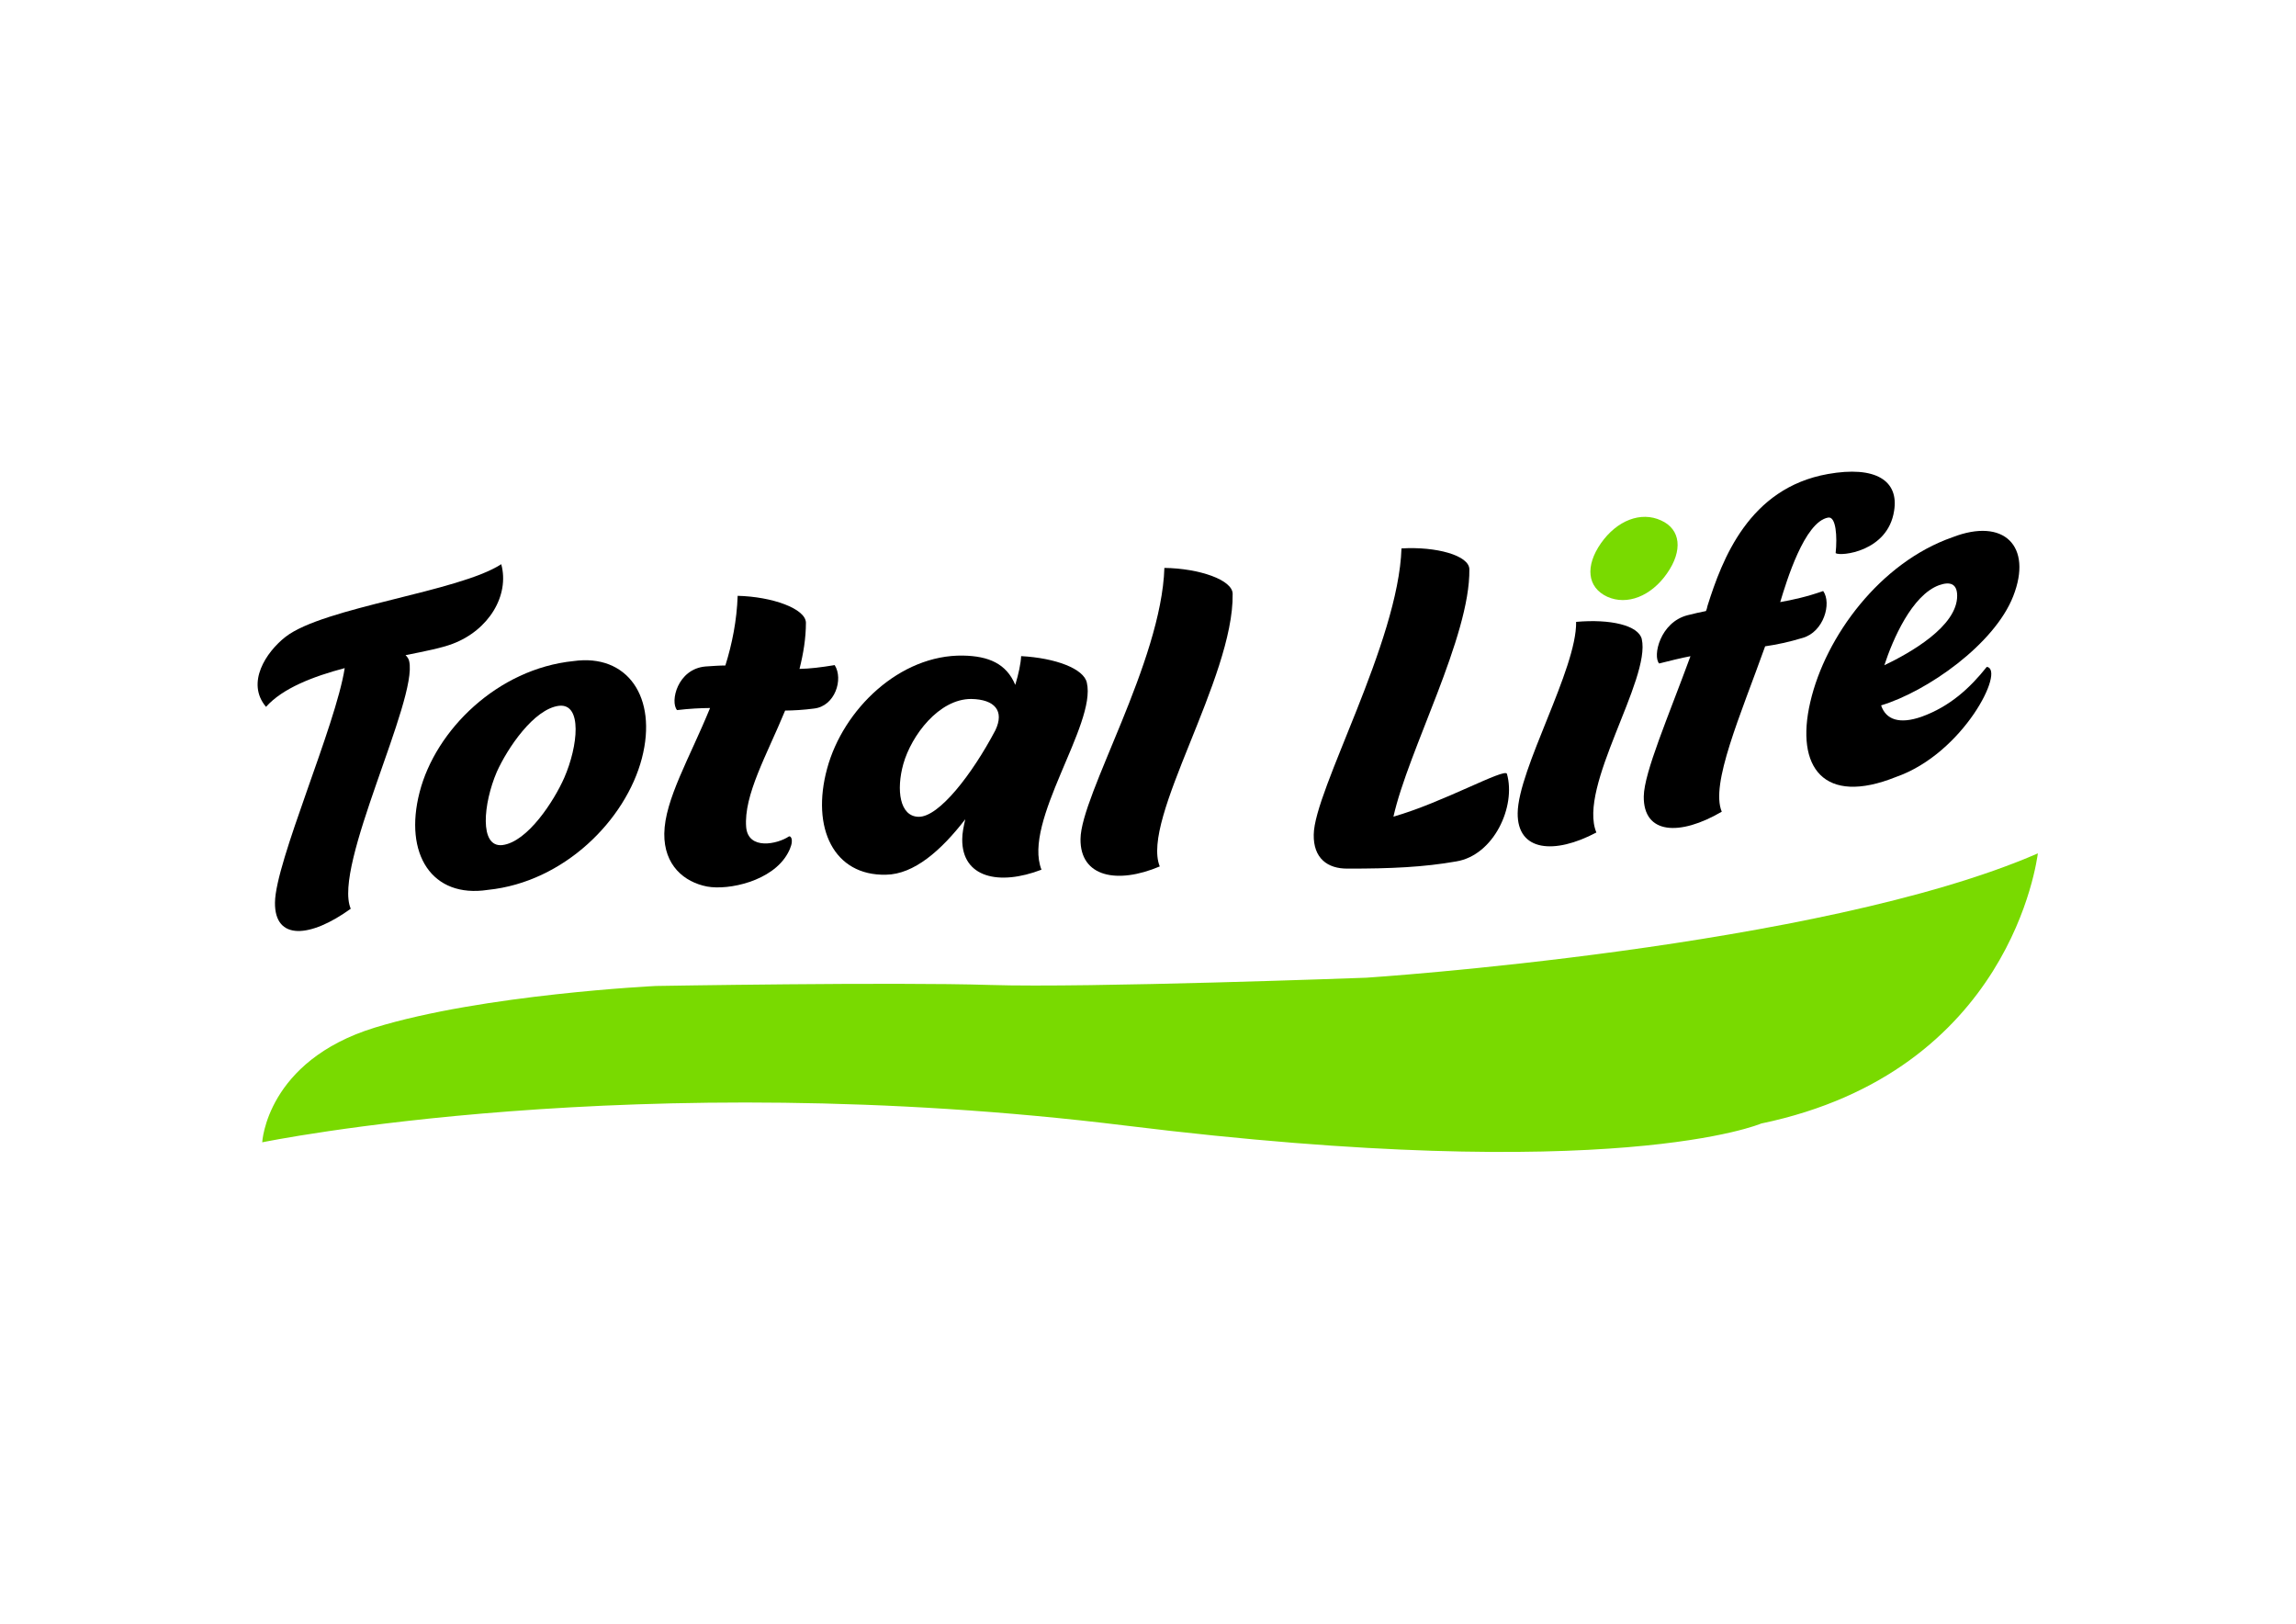
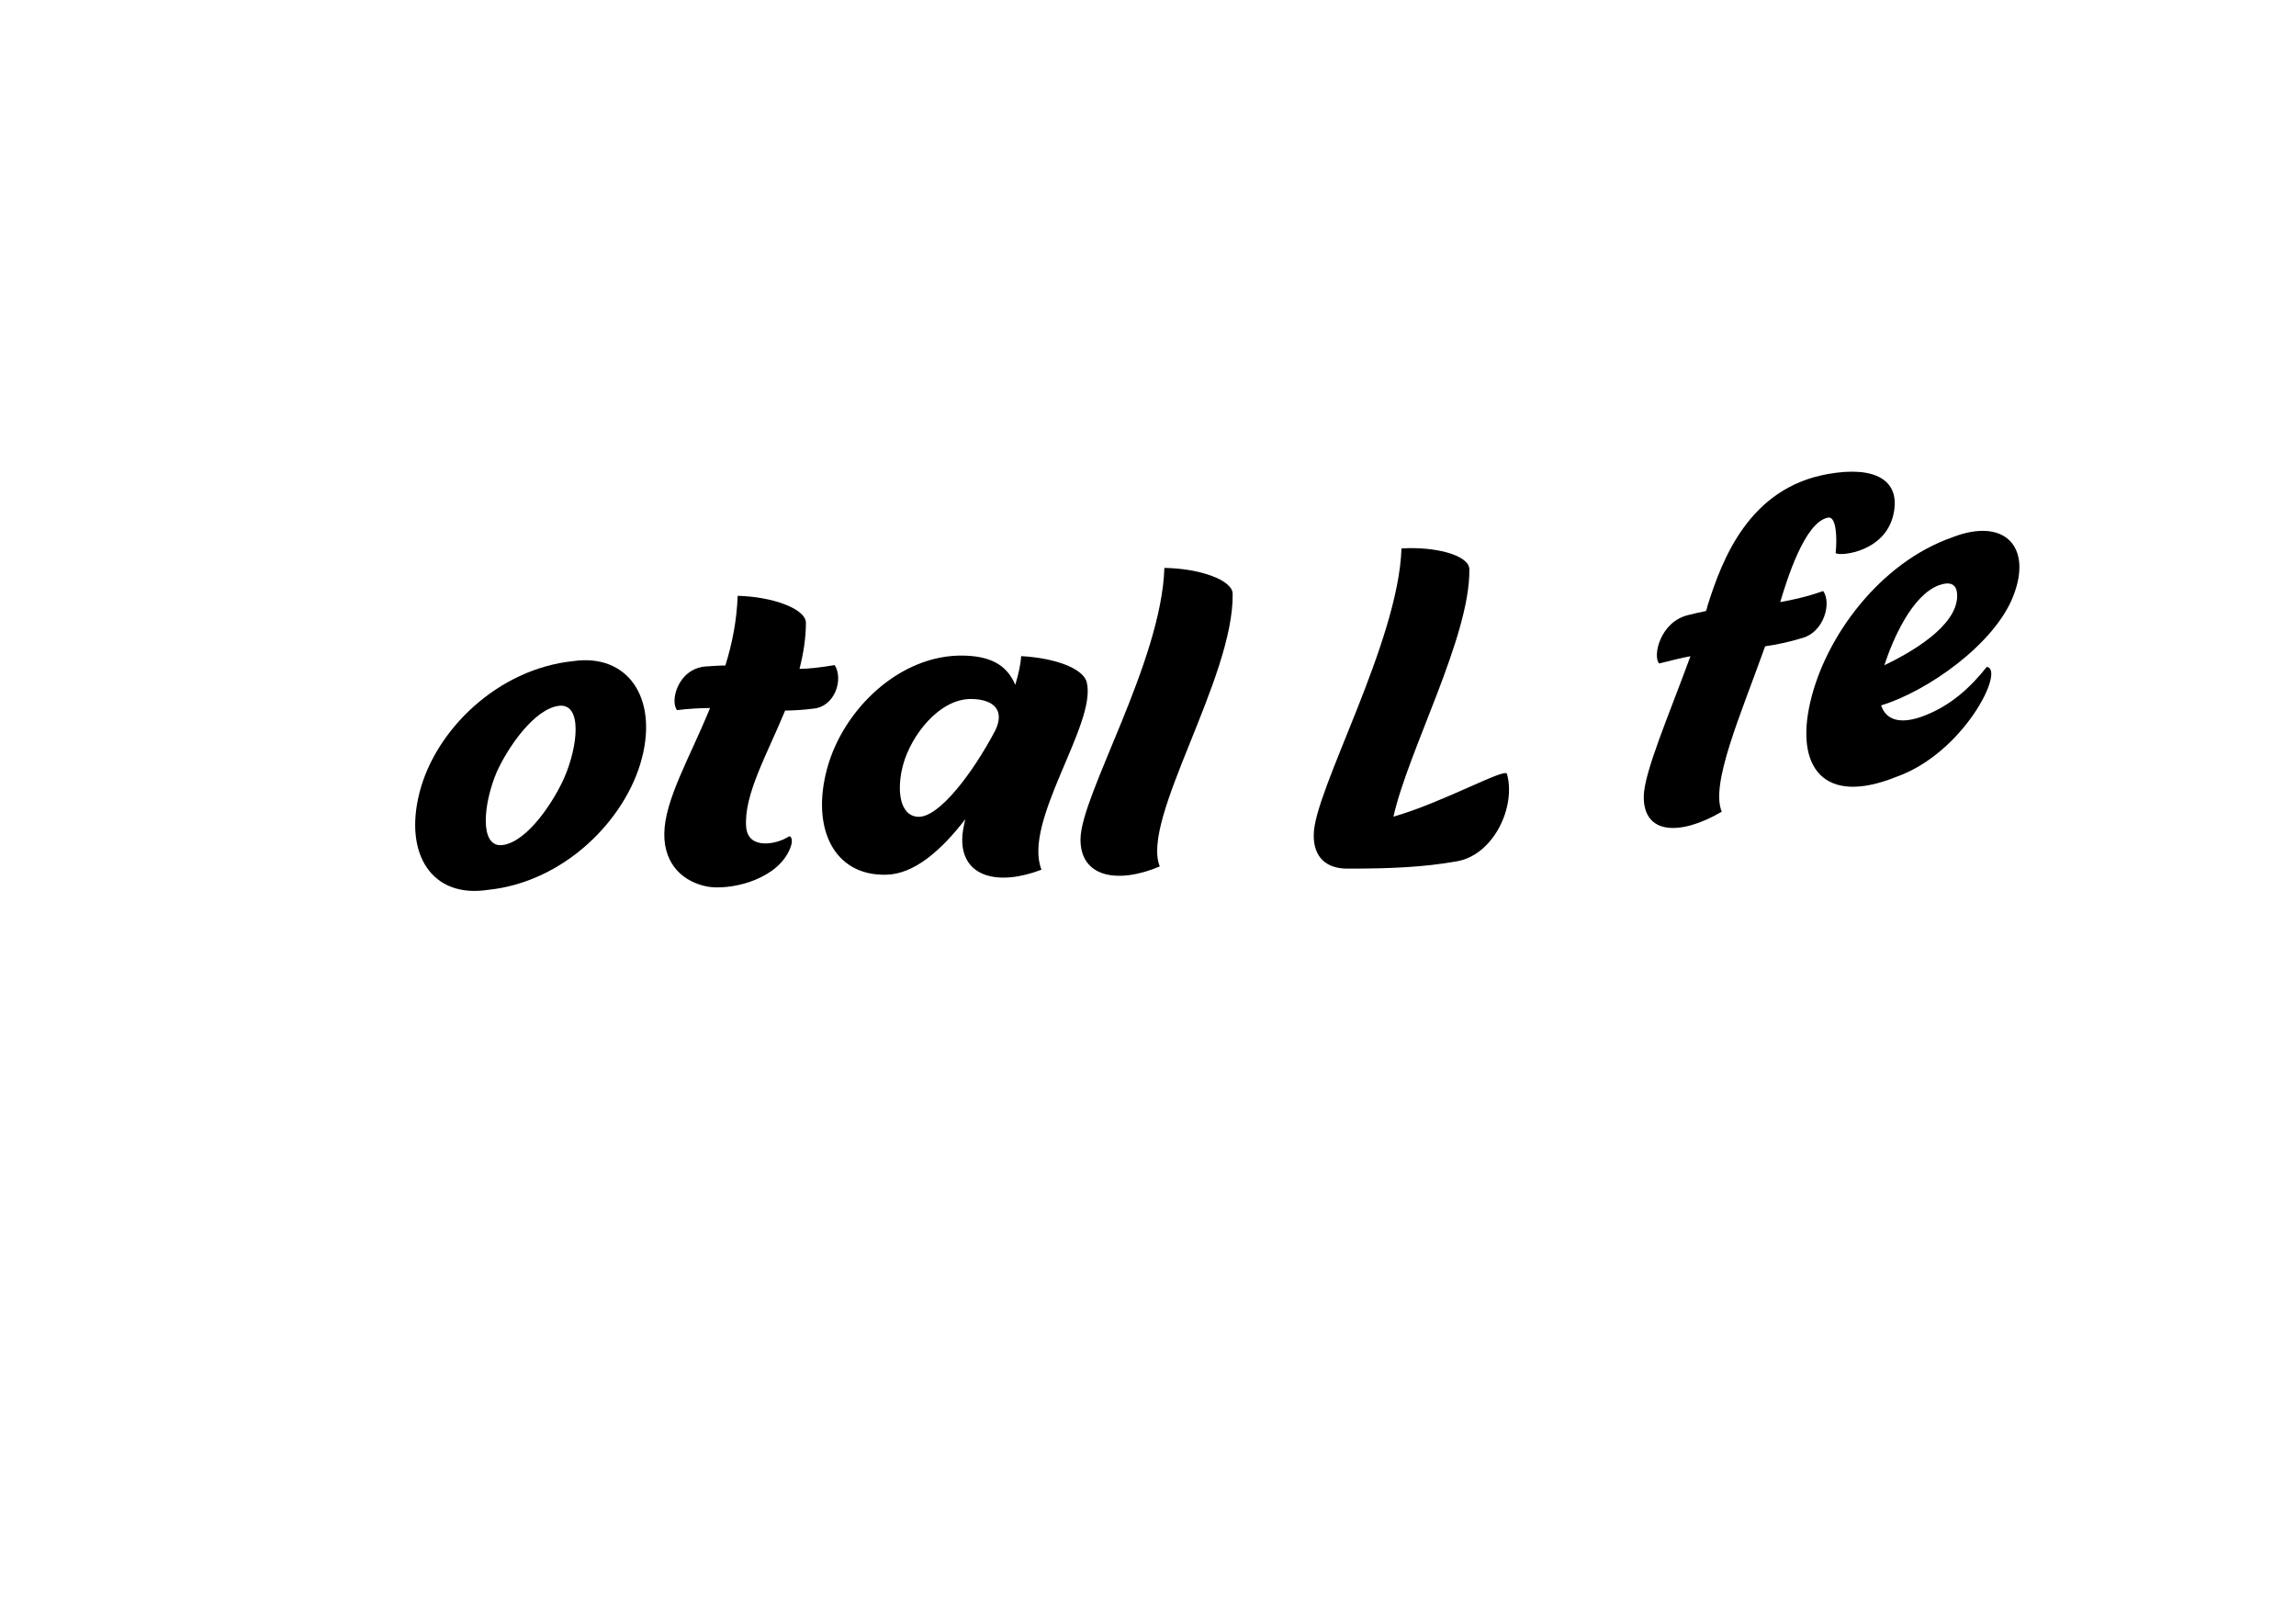
<svg xmlns="http://www.w3.org/2000/svg" xml:space="preserve" width="297mm" height="210mm" style="shape-rendering:geometricPrecision; text-rendering:geometricPrecision; image-rendering:optimizeQuality; fill-rule:evenodd; clip-rule:evenodd" viewBox="0 0 29700 21000">
  <defs>
    <style type="text/css">  .fil2 {fill:#79DA00} .fil0 {fill:black;fill-rule:nonzero} .fil1 {fill:#79DA00;fill-rule:nonzero}  </style>
  </defs>
  <g id="Слой_x0020_1">
    <path class="fil0" d="M24856 9270c-284,99 -460,40 -523,-147 596,-180 1466,-790 1709,-1412 254,-647 -119,-1022 -787,-762 -932,325 -1641,1279 -1838,2131 -197,847 176,1343 1108,969 875,-305 1419,-1393 1175,-1424 -217,273 -476,512 -844,645zm228 -1702c145,-51 233,-16 233,138 0,395 -606,737 -942,898 109,-334 357,-908 709,-1036z" />
    <path class="fil0" d="M23643 6131c-1020,182 -1366,1104 -1555,1703 -5,23 -10,46 -21,69 -76,14 -151,33 -238,54 -356,91 -453,530 -367,624 146,-36 281,-71 405,-94 -286,781 -599,1500 -604,1813 -6,495 469,514 1009,198 -151,-356 243,-1249 561,-2139 151,-22 308,-55 486,-109 270,-76 378,-446 265,-606 -216,76 -394,114 -556,143 81,-267 313,-1038 620,-1093 103,-18 119,248 97,460 60,44 675,-16 756,-546 65,-390 -237,-588 -858,-477z" />
-     <path class="fil1" d="M21487 6731c-261,-121 -571,0 -778,295 -206,295 -179,571 82,692 256,115 566,-6 772,-301 207,-295 180,-571 -76,-686z" />
-     <path class="fil0" d="M20388 8043c11,607 -750,1903 -756,2474 -5,495 474,538 1018,250 -245,-588 707,-1980 587,-2503 -44,-175 -403,-261 -849,-221z" />
    <path class="fil0" d="M19493 10008c-28,-79 -830,372 -1468,554 191,-857 993,-2328 982,-3198 0,-181 -431,-298 -878,-271 -39,1215 -1130,3131 -1135,3701 -6,302 174,444 442,440 556,1 982,-19 1402,-93 486,-80 775,-711 655,-1133l0 0z" />
    <path class="fil0" d="M15062 7345c-38,1213 -1080,2936 -1085,3506 -6,494 477,587 1025,355 -247,-614 959,-2434 943,-3525 0,-181 -433,-330 -883,-336z" />
    <path class="fil0" d="M12447 10853c-5,499 477,606 1025,395 -246,-623 713,-1879 587,-2418 -38,-182 -406,-320 -850,-344 -5,99 -33,230 -76,372 -115,-276 -346,-373 -675,-379 -816,-14 -1551,692 -1759,1462 -209,769 87,1388 762,1372 361,-5 712,-311 1025,-717 -22,98 -39,180 -39,257zm116 -1813c306,5 433,155 312,406 -301,570 -729,1122 -992,1118 -247,-4 -291,-350 -198,-683 105,-371 461,-842 878,-841z" />
    <path class="fil0" d="M8593 10781c-5,411 258,628 554,685 280,51 844,-70 1042,-428 93,-166 44,-231 16,-220 -148,100 -526,181 -553,-120 -33,-416 268,-935 504,-1508 110,-1 236,-8 373,-26 274,-30 383,-382 268,-562 -175,29 -323,47 -455,49 50,-198 83,-396 83,-599 -6,-180 -434,-335 -883,-346 -11,318 -71,620 -159,901 -77,0 -165,7 -258,13 -362,32 -460,455 -367,564 159,-19 301,-26 427,-27 -263,644 -586,1185 -592,1624z" />
    <path class="fil0" d="M6312 11509c987,-101 1783,-906 1991,-1701 207,-794 -191,-1356 -884,-1258 -982,100 -1784,890 -1991,1695 -207,800 158,1376 884,1264zm185 -579c-300,31 -245,-539 -71,-946 137,-305 480,-817 807,-856 300,-31 246,518 66,931 -131,298 -475,832 -802,871z" />
-     <path class="fil0" d="M5854 8327c467,-175 740,-625 630,-1030 -551,359 -2298,555 -2791,940 -252,197 -514,595 -252,905 215,-241 609,-393 1018,-501 -116,748 -897,2504 -902,3032 -6,495 456,459 980,80 -236,-548 871,-2704 756,-3201 -5,-31 -26,-58 -47,-79 251,-49 472,-94 608,-146z" />
-     <path class="fil2" d="M3392 14774c0,0 53,-1051 1455,-1483 1401,-431 3638,-539 3638,-539 0,0 3072,-53 4326,-13 1253,40 4864,-94 4864,-94 0,0 5869,-382 8686,-1608 -13,76 -345,2820 -3579,3494 0,0 -1873,809 -8220,27 -6346,-781 -11170,216 -11170,216z" />
  </g>
</svg>